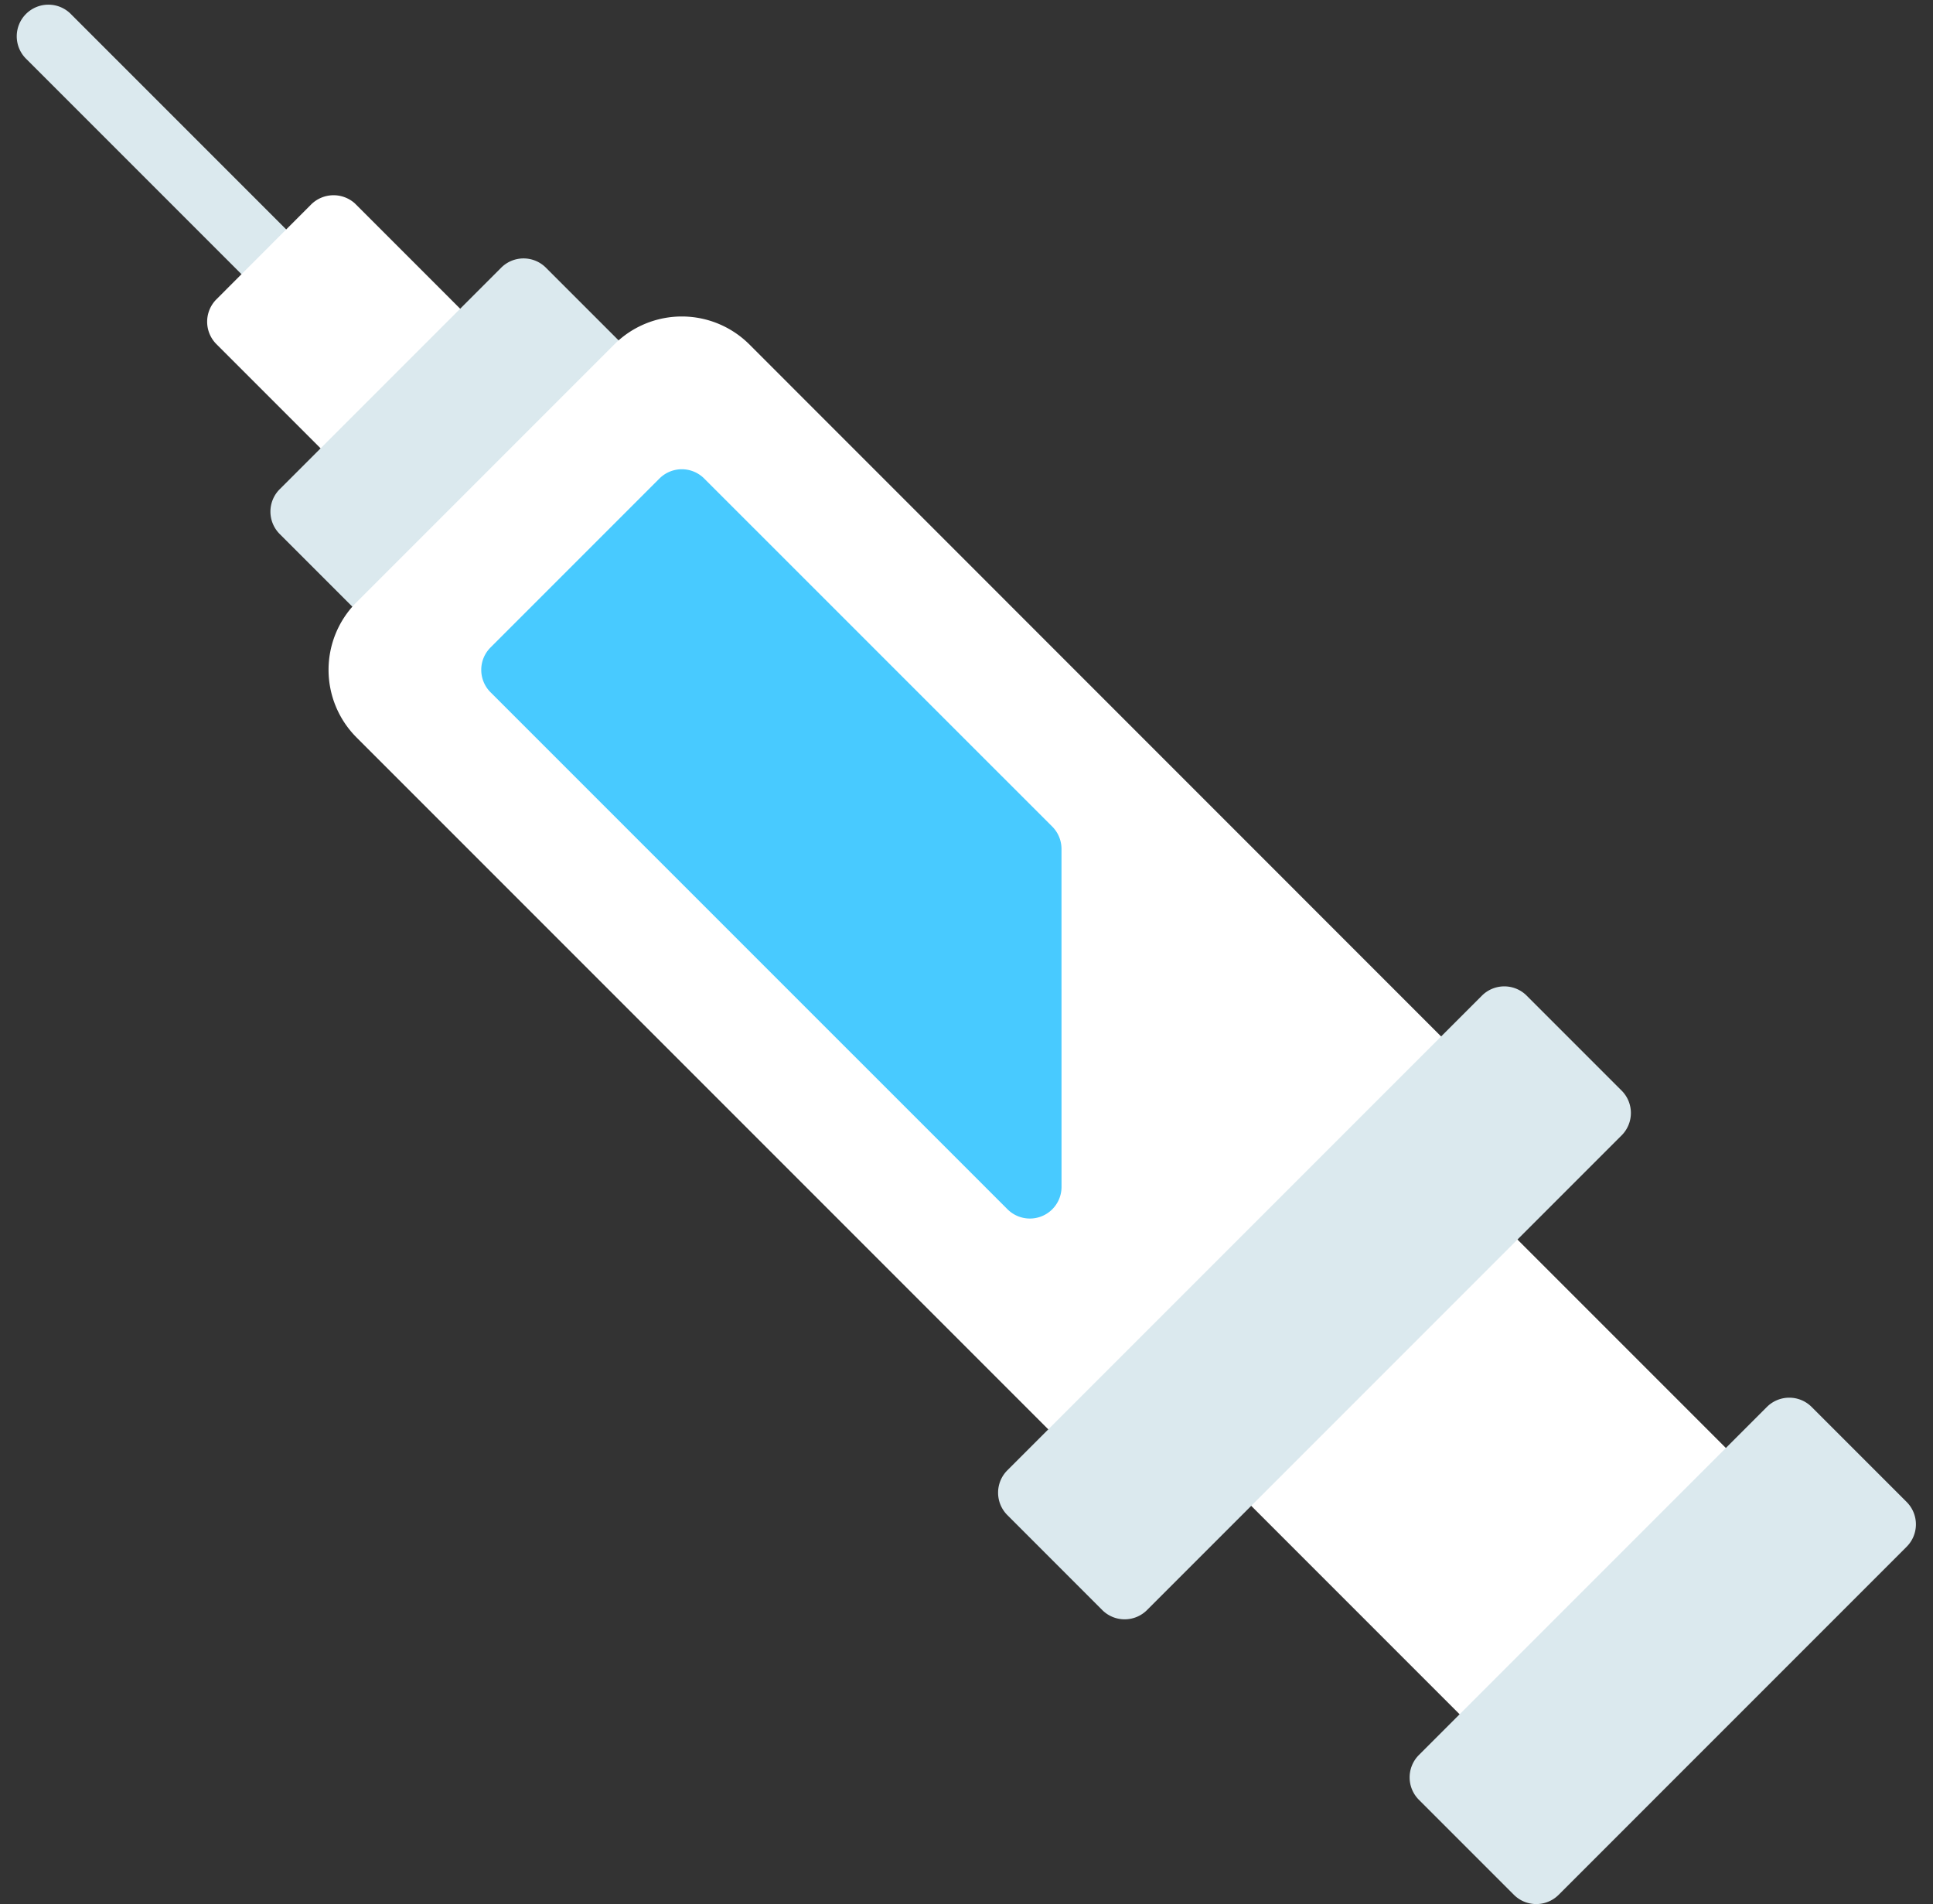
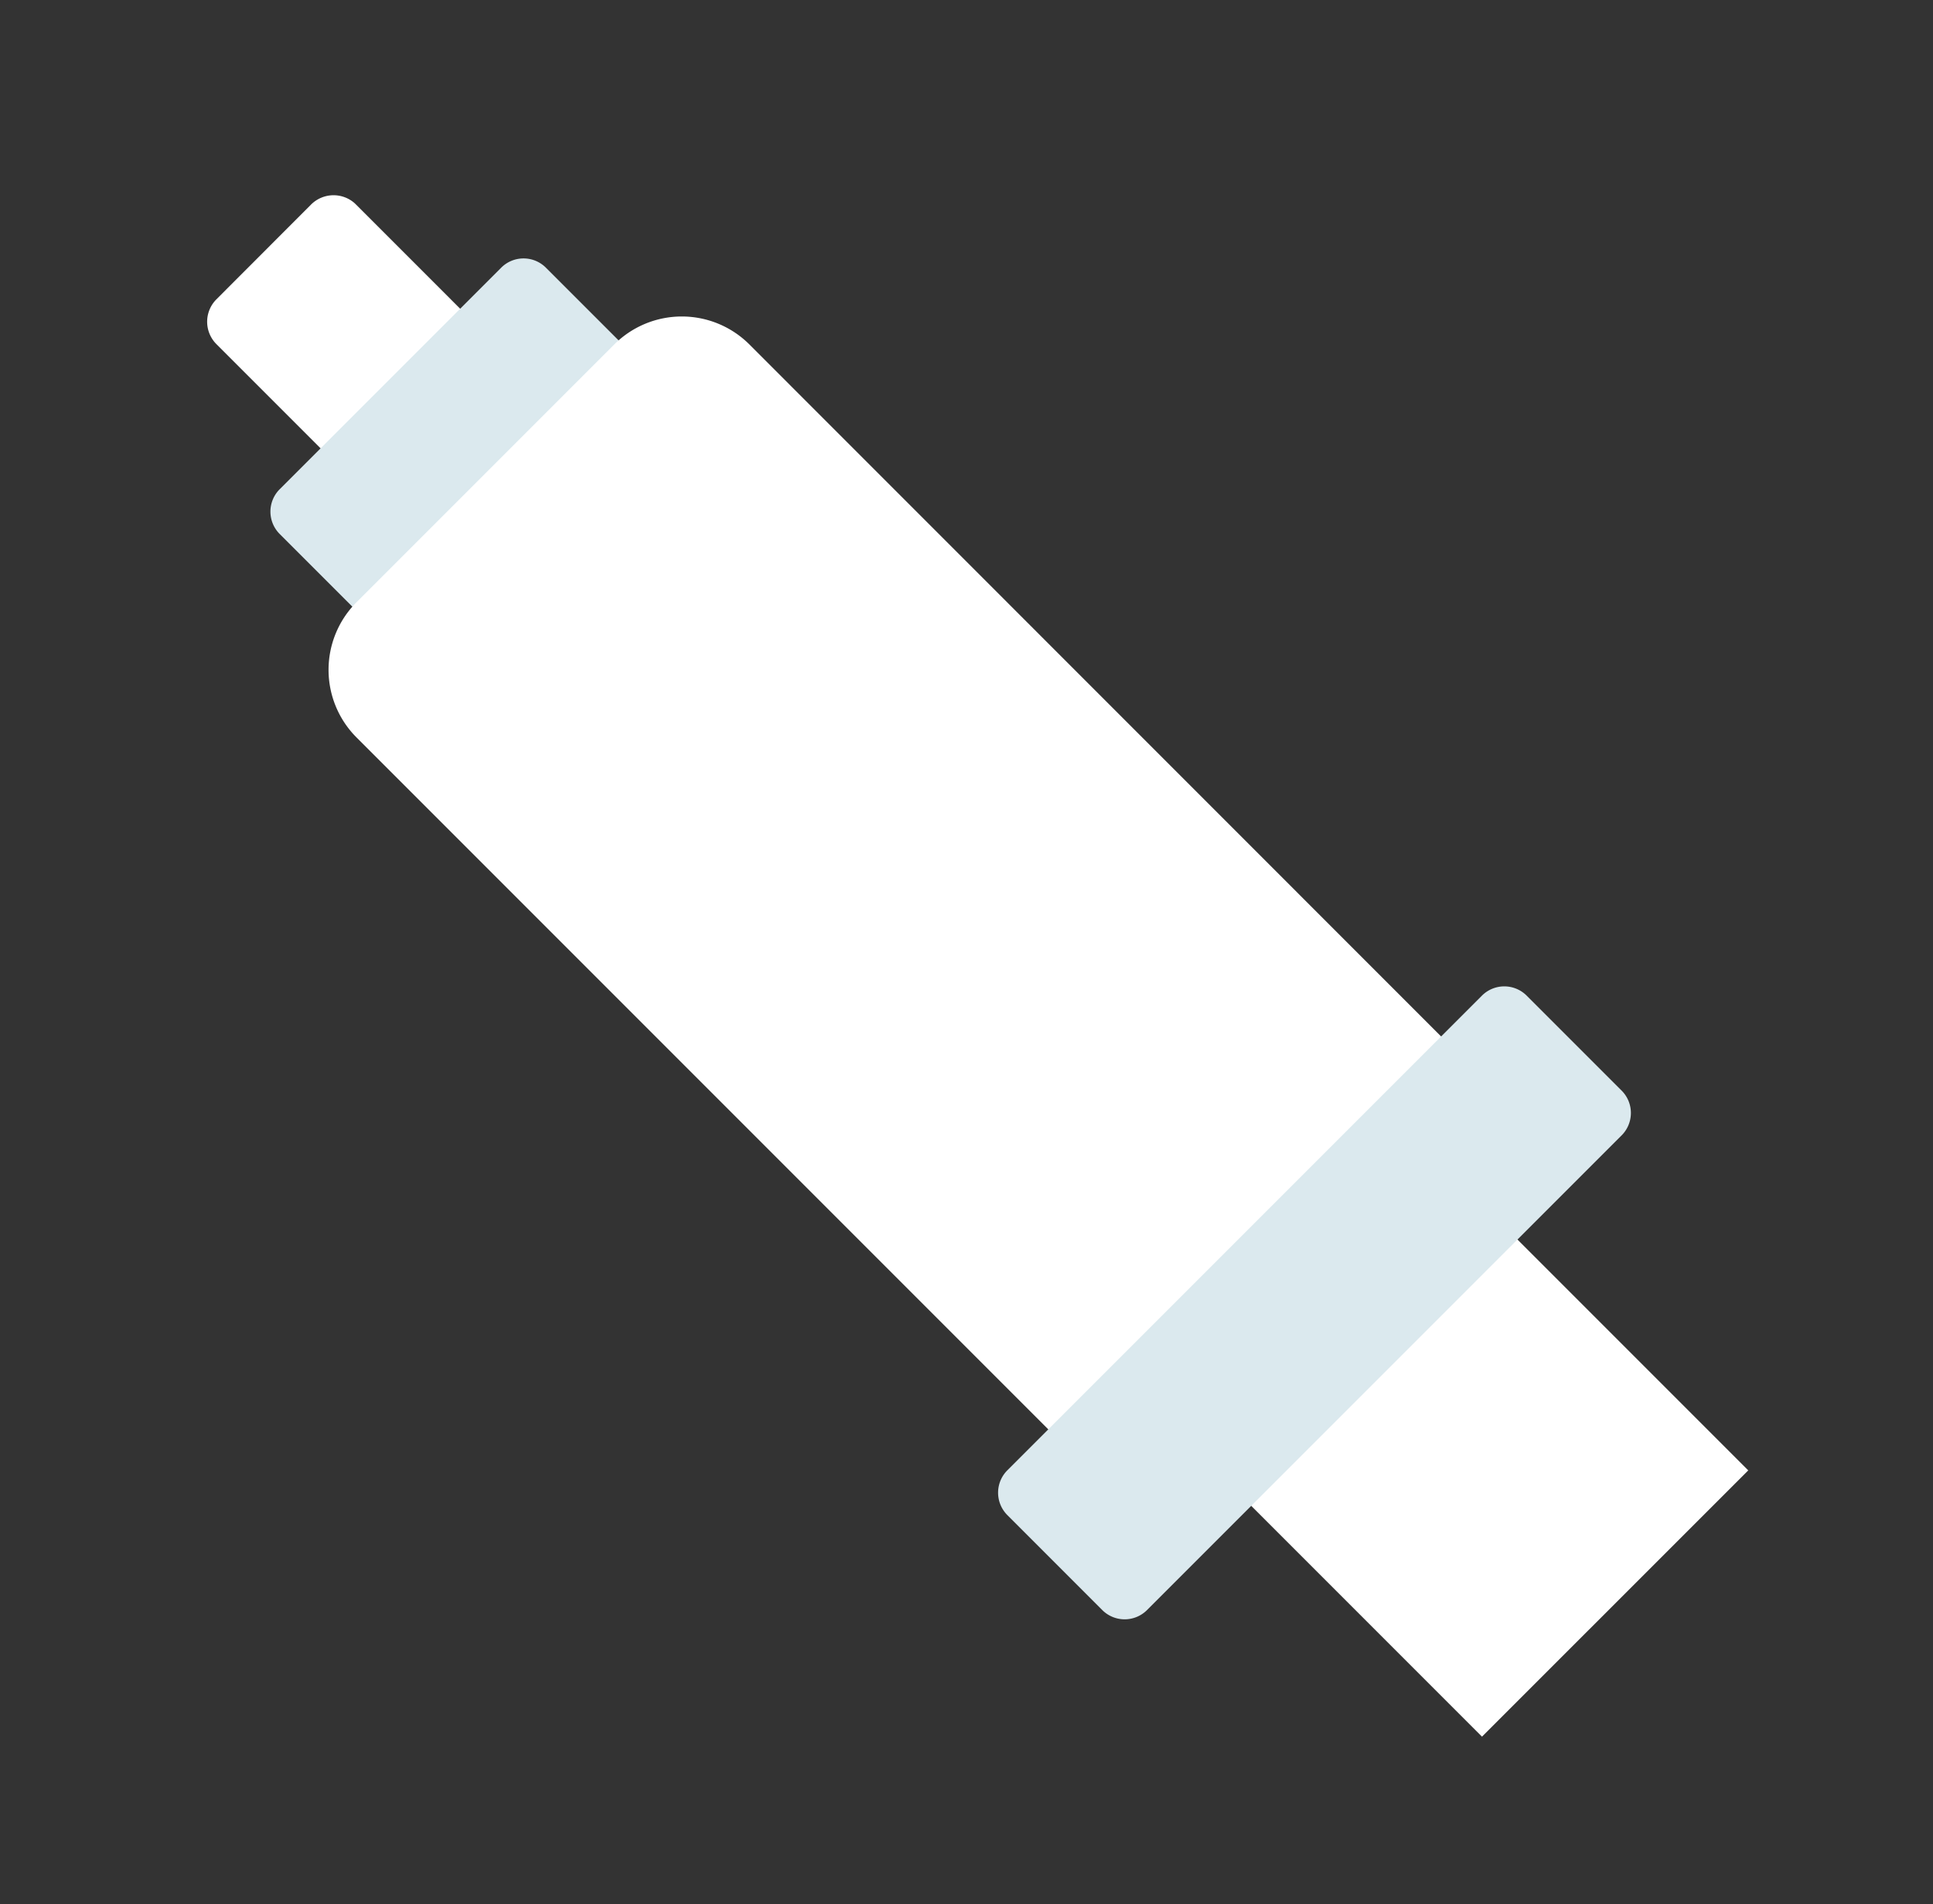
<svg xmlns="http://www.w3.org/2000/svg" data-name="コンポーネント 115 – 13" width="53.445" height="52.636">
  <rect width="100%" height="100%" fill="#333333" stroke="none" />
  <defs>
    <clipPath id="a">
-       <path data-name="長方形 12119" fill="none" d="M0 0h53.445v52.636H0z" />
-     </clipPath>
+       </clipPath>
  </defs>
  <g data-name="グループ 57069">
    <g data-name="グループ 57068" clip-path="url(#a)">
      <path data-name="パス 47791" d="M8.534 6.963L1.973.402A.875.875 0 10.736 1.639L7.297 8.2zm0 0" fill="#dbe9ee" />
    </g>
  </g>
  <path data-name="パス 47792" d="M5.983 8.275a.876.876 0 000 1.237l3.5 3.5 3.859-3.859-3.53-3.53a.881.881 0 00-1.206.026z" fill="#fff" />
  <path data-name="パス 47793" d="M17.719 10.025L15.094 7.4a.874.874 0 00-1.237 0l-6.124 6.124a.875.875 0 000 1.237l2.624 2.624zm0 0" fill="#dbe9ee" />
  <path data-name="パス 47794" d="M40.465 29.271L20.71 9.512a2.644 2.644 0 00-3.717 0l-7.146 7.146a2.645 2.645 0 000 3.717l19.759 19.759zm0 0" fill="#fff" />
  <path data-name="パス 47795" d="M48.337 40.646l-7-7-7.362 7.361 7 7zm0 0" fill="#fff" />
  <g data-name="グループ 57071">
    <g data-name="グループ 57070" clip-path="url(#a)">
      <path data-name="パス 47796" d="M29.349 23.467a.875.875 0 00-.256-.618l-9.623-9.621a.874.874 0 00-1.237 0l-4.671 4.671a.875.875 0 000 1.237l14.295 14.293a.875.875 0 001.493-.619zm0 0" fill="#48caff" />
      <path data-name="パス 47797" d="M50.09 38.893a.875.875 0 00-1.238 0l-9.621 9.621a.875.875 0 000 1.238l2.626 2.626a.875.875 0 001.238 0l9.621-9.621a.875.875 0 000-1.238zm0 0" fill="#dbe9ee" />
    </g>
  </g>
  <path data-name="パス 47798" d="M45.092 30.753a.873.873 0 00-.258-.607l-2.622-2.622a.875.875 0 00-1.24 0L27.85 40.646a.876.876 0 000 1.234l2.628 2.629a.876.876 0 001.234 0l13.122-13.122a.876.876 0 00.258-.633zm0 0" fill="#dbe9ee" />
</svg>